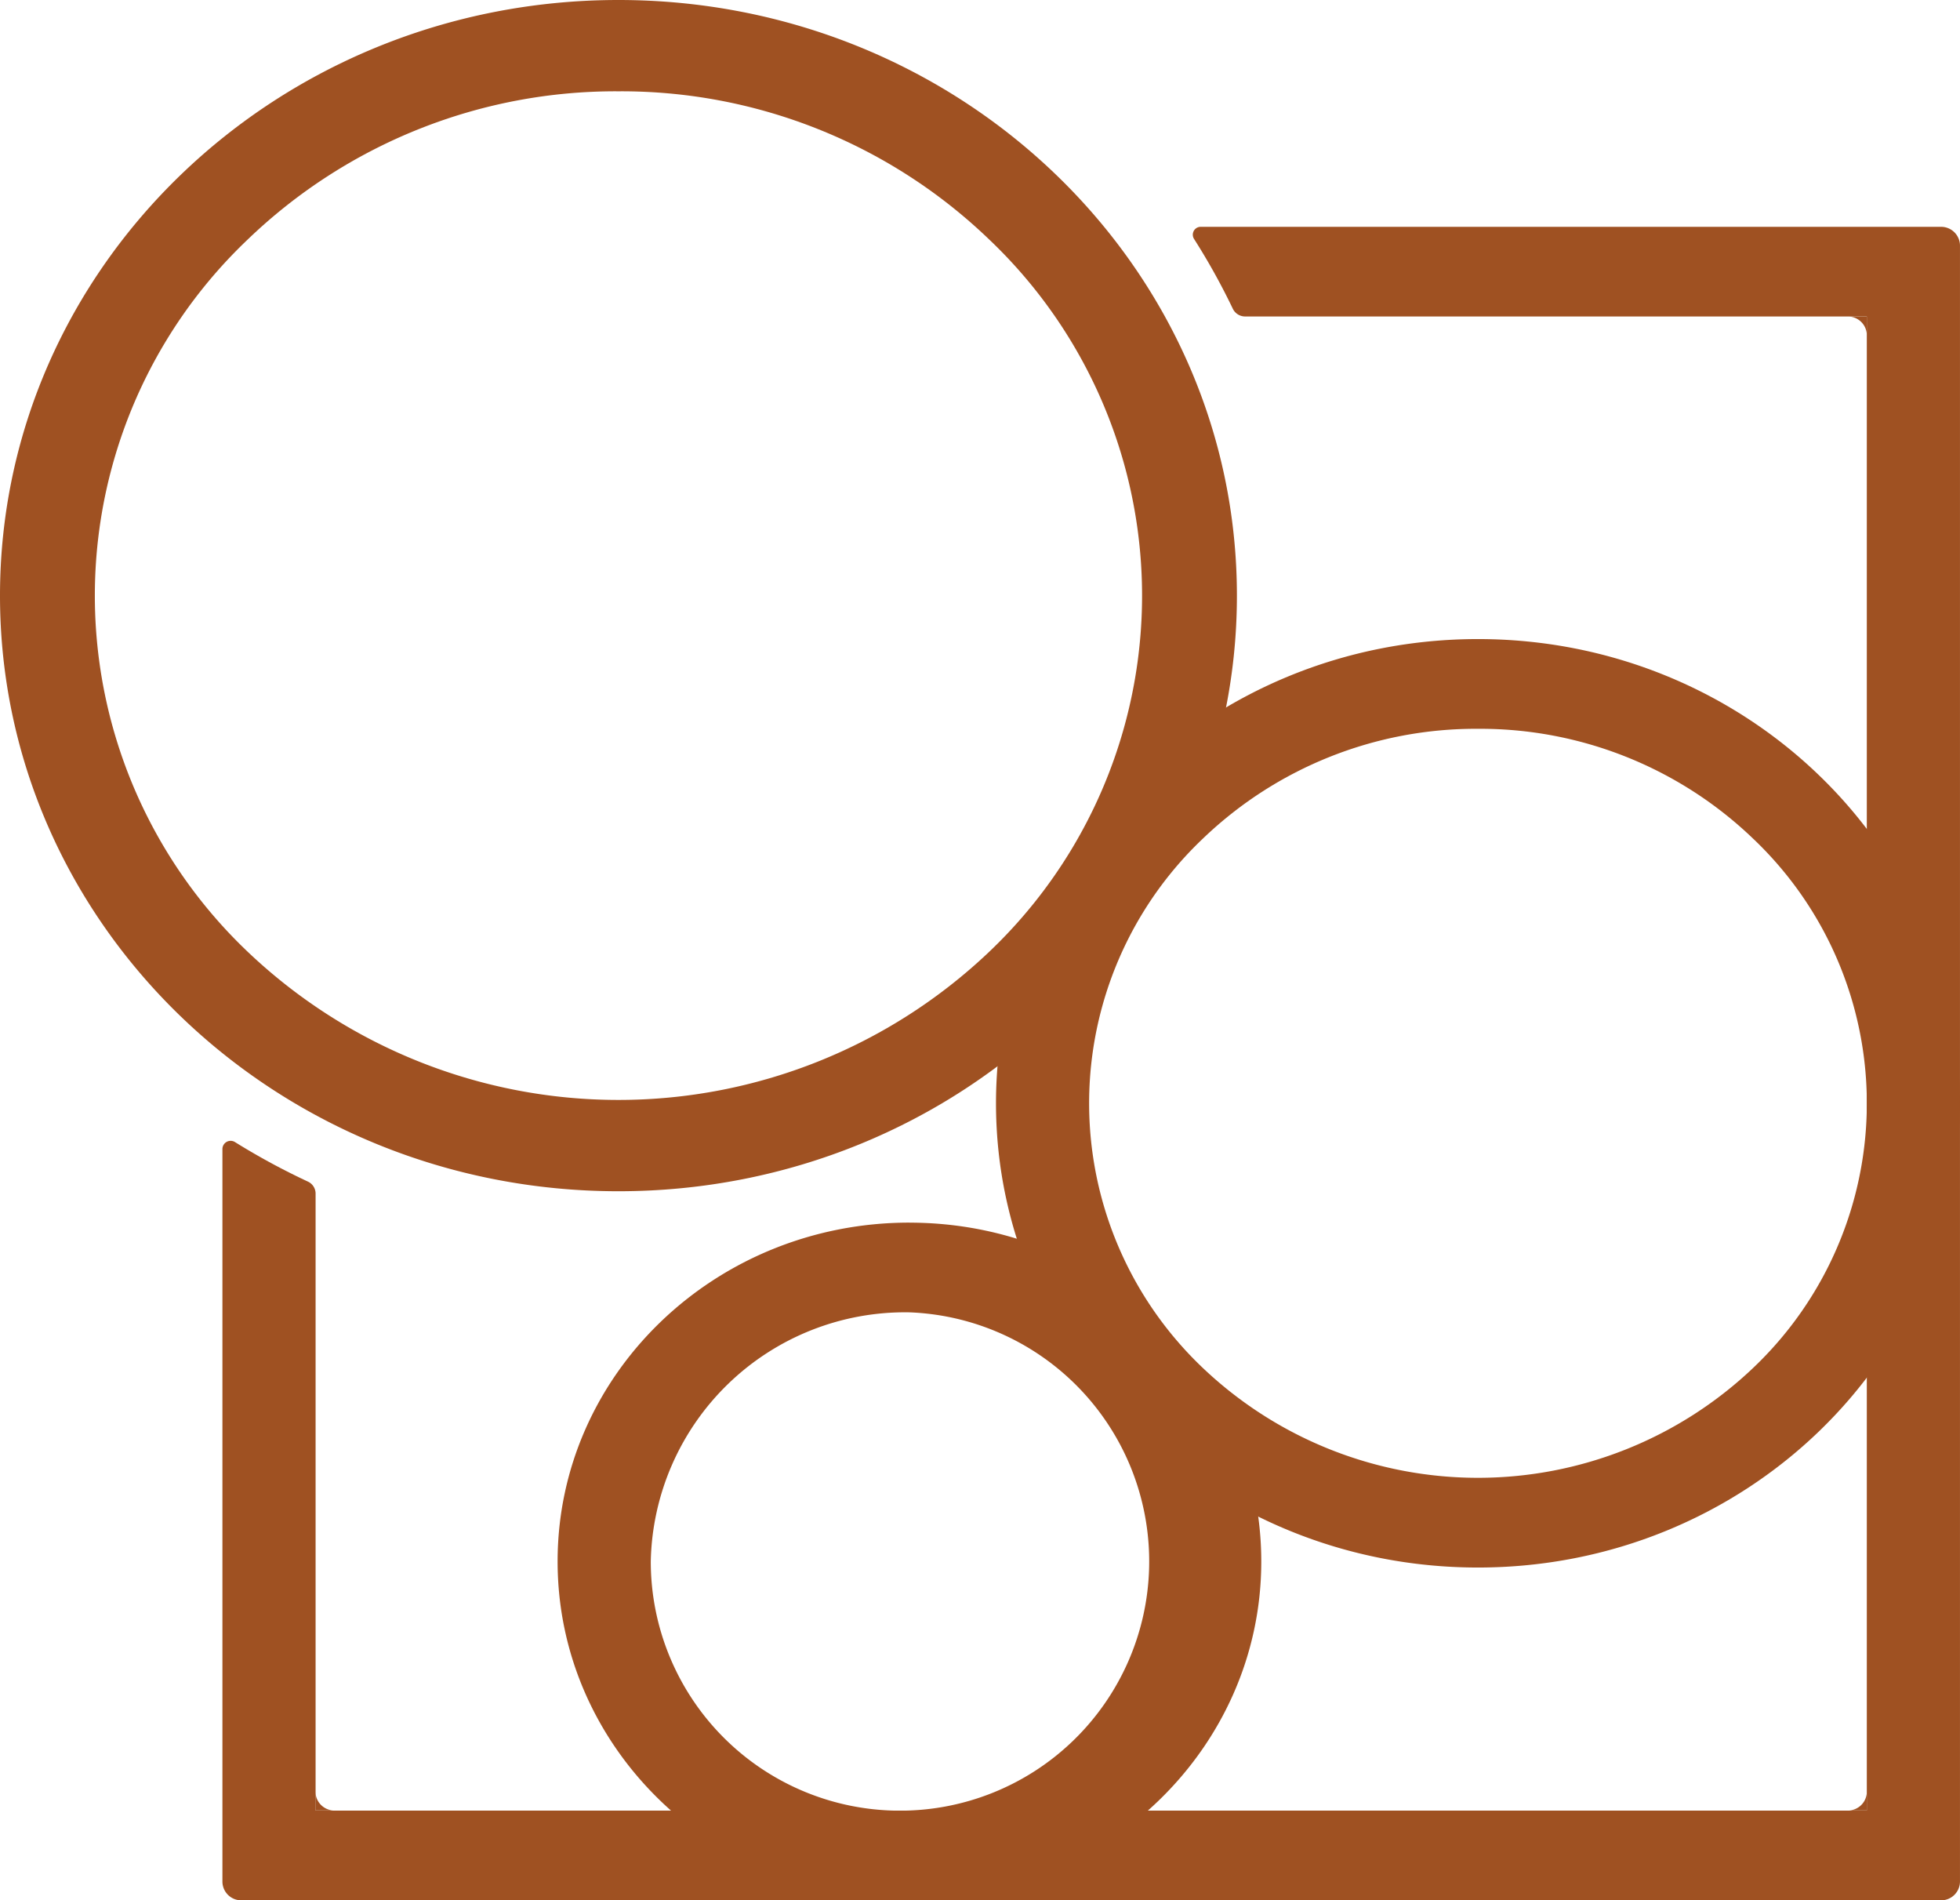
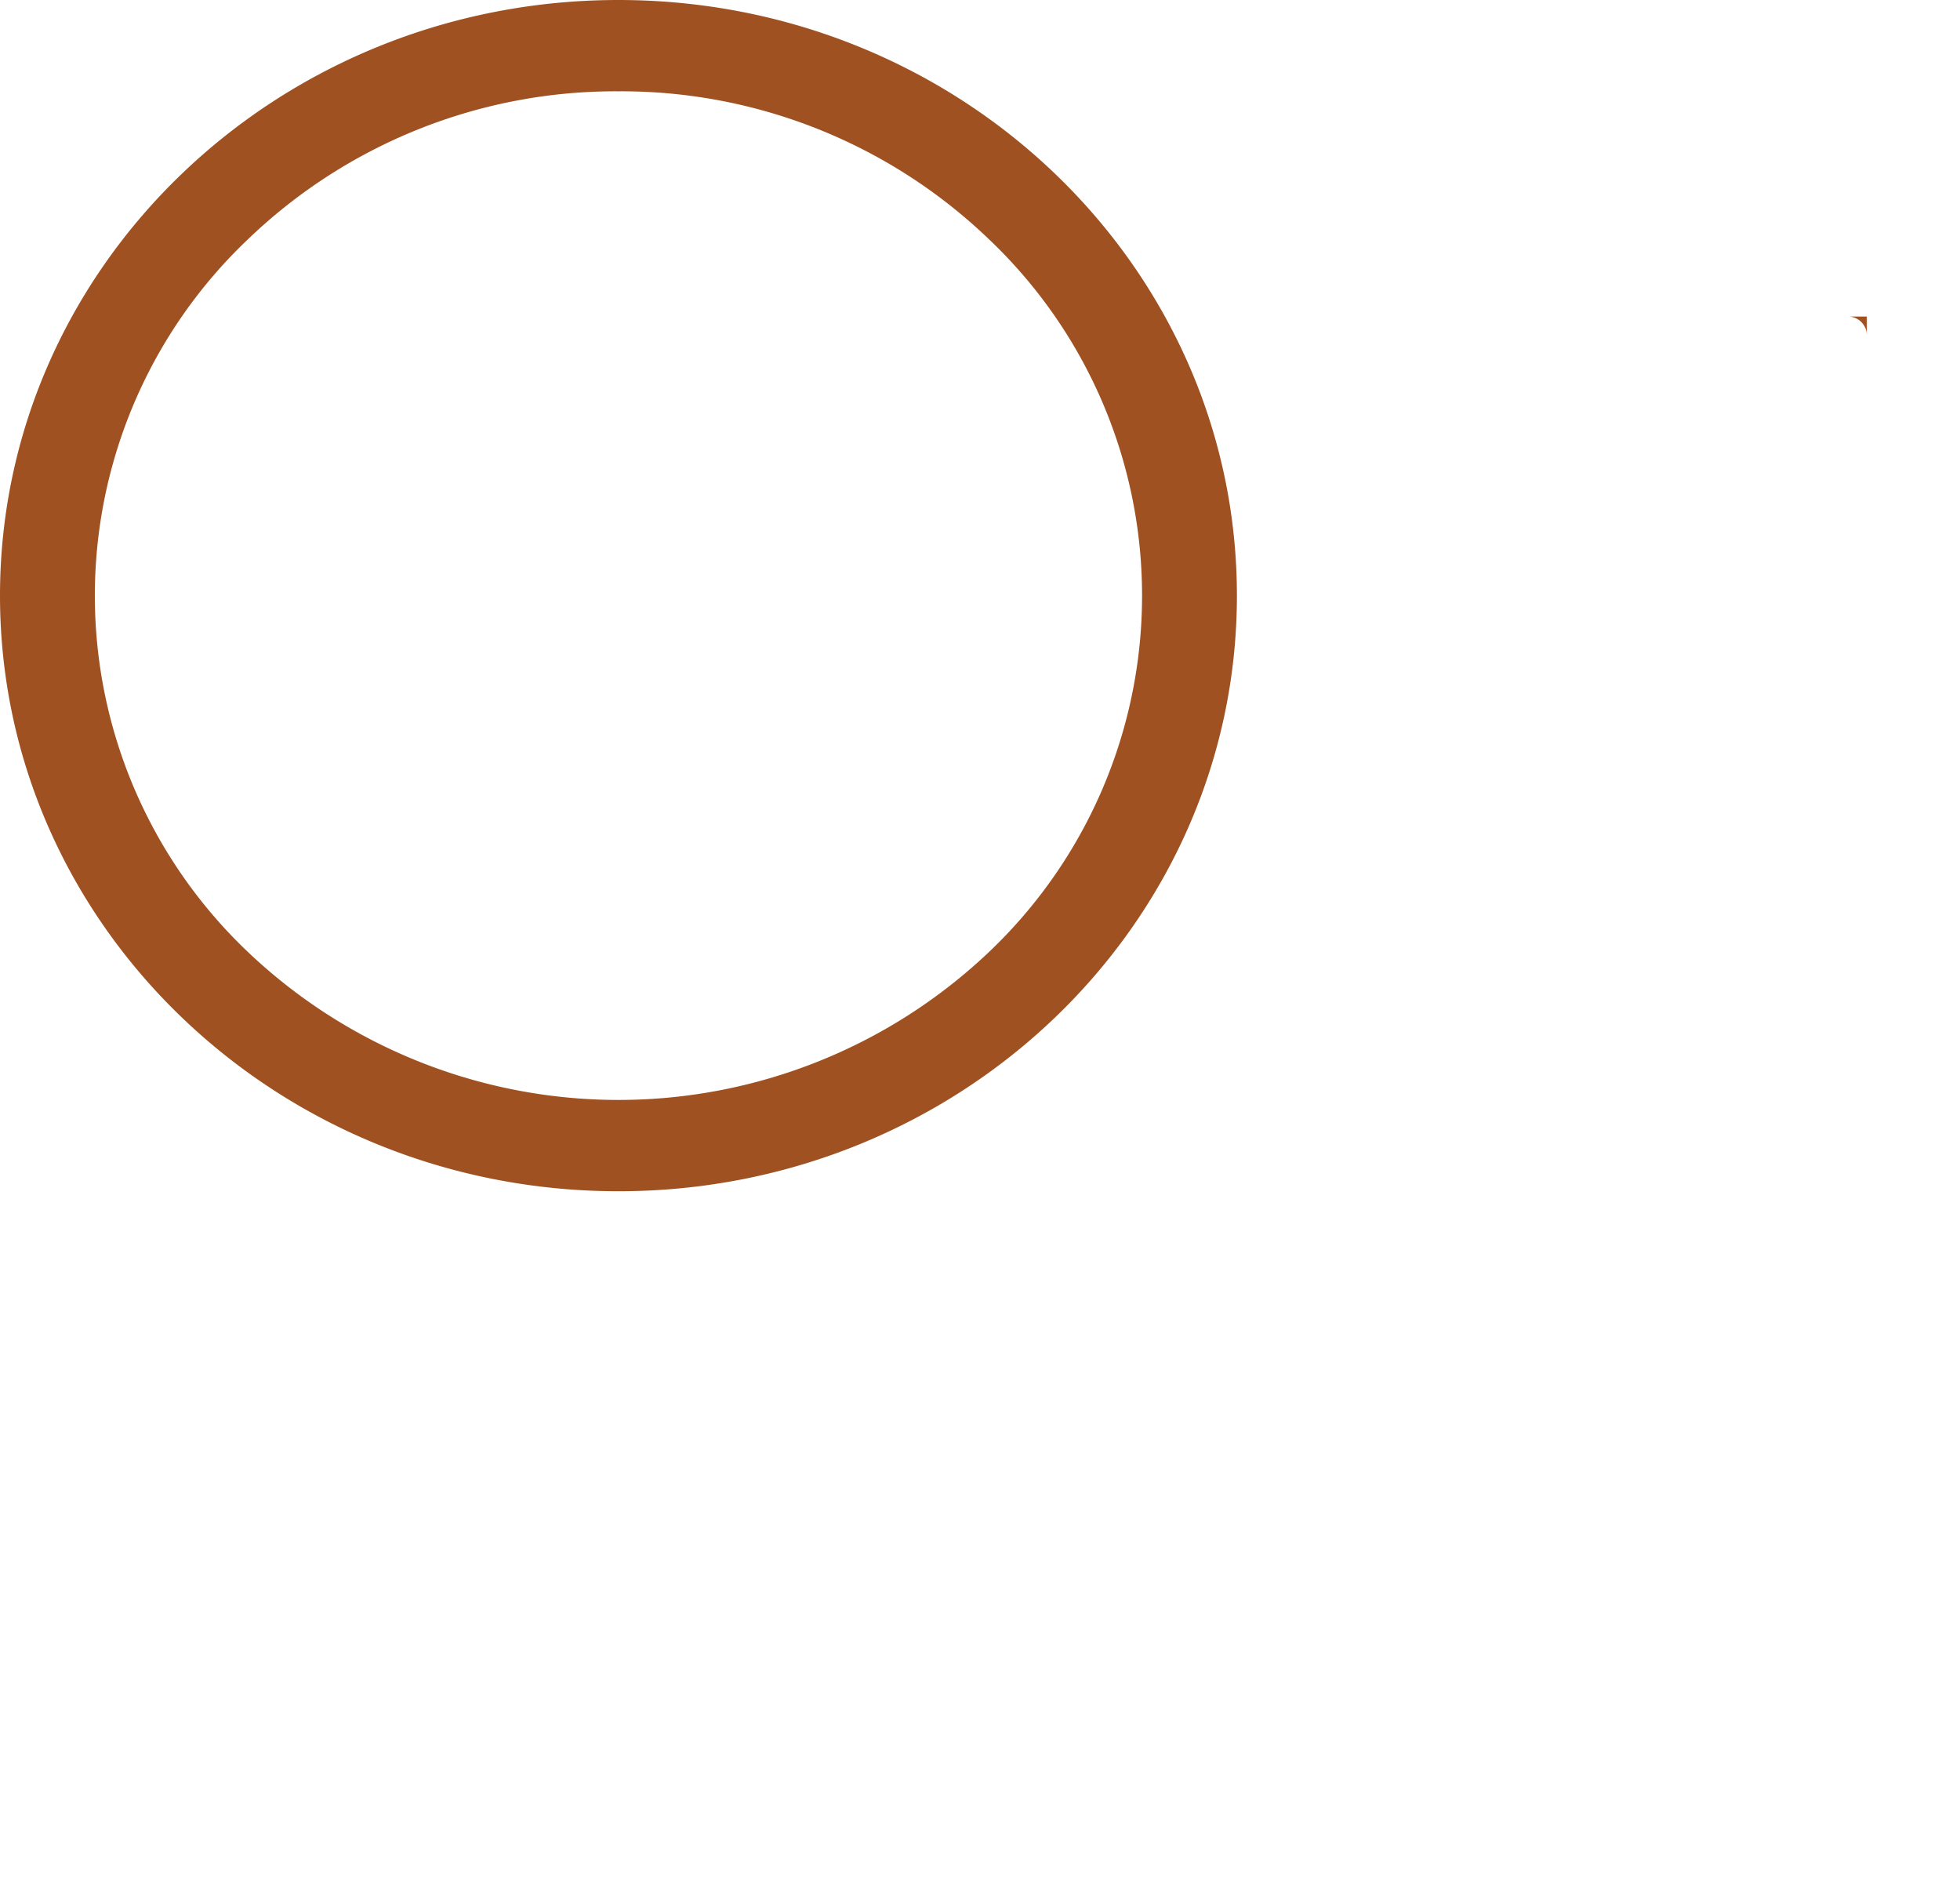
<svg xmlns="http://www.w3.org/2000/svg" width="102.07" height="98.942" viewBox="0 0 102.07 98.942">
  <g id="Logo" transform="translate(-11 -168)">
    <g id="Group_16" data-name="Group 16" transform="translate(11 168)">
-       <path id="Path_1" data-name="Path 1" d="M68.076,42.7a12.978,12.978,0,1,1-13.469,12.97A13.242,13.242,0,0,1,68.076,42.7m0-4.672c-10.117,0-18.321,7.9-18.321,17.641s8.2,17.641,18.321,17.641S86.4,65.414,86.4,55.671,78.193,38.03,68.076,38.03" transform="translate(-20.717 25.629)" fill="#9f5122" />
-       <path id="Path_2" data-name="Path 2" d="M87.989,24.55a20.516,20.516,0,0,1,14.319,5.711,18.992,18.992,0,0,1,0,27.576,20.805,20.805,0,0,1-28.638,0,18.992,18.992,0,0,1,0-27.576A20.519,20.519,0,0,1,87.989,24.55m0-4.672c-13.864,0-25.1,10.822-25.1,24.171s11.239,24.171,25.1,24.171,25.1-10.822,25.1-24.171-11.239-24.171-25.1-24.171" transform="translate(-11.021 13.396)" fill="#9f5122" />
      <path id="Path_3" data-name="Path 3" d="M65.258,4.754A27.628,27.628,0,0,1,84.54,12.446a25.577,25.577,0,0,1,0,37.134,28.019,28.019,0,0,1-38.564,0,25.577,25.577,0,0,1,0-37.134A27.628,27.628,0,0,1,65.258,4.754m0-4.754C47.471,0,33.051,13.885,33.051,31.013s14.42,31.011,32.207,31.011S97.465,48.14,97.465,31.013,83.045,0,65.258,0" transform="translate(-33.051)" fill="#9f5122" />
-       <path id="Path_4" data-name="Path 4" d="M129.2,7.055H90.673a.41.41,0,0,0-.363.626,34.564,34.564,0,0,1,2.023,3.642.714.714,0,0,0,.648.4h32.367V89.516H44.566V57.383a.688.688,0,0,0-.405-.619,35.977,35.977,0,0,1-3.788-2.052.428.428,0,0,0-.659.347V93.225a.98.98,0,0,0,1,.963H129.2a.982.982,0,0,0,1-.963V8.018a.982.982,0,0,0-1-.963" transform="translate(-28.131 4.755)" fill="#9f5122" />
-       <path id="Path_5" data-name="Path 5" d="M42.5,55.741V56.7h1a.982.982,0,0,1-1-.963" transform="translate(-26.07 37.565)" fill="#9f5122" />
-       <path id="Path_6" data-name="Path 6" d="M88.4,56.7h1v-.963a.982.982,0,0,1-1,.963" transform="translate(7.818 37.565)" fill="#9f5122" />
      <path id="Path_7" data-name="Path 7" d="M89.4,10.808V9.845h-1a.982.982,0,0,1,1,.963" transform="translate(7.818 6.635)" fill="#9f5122" />
    </g>
  </g>
</svg>